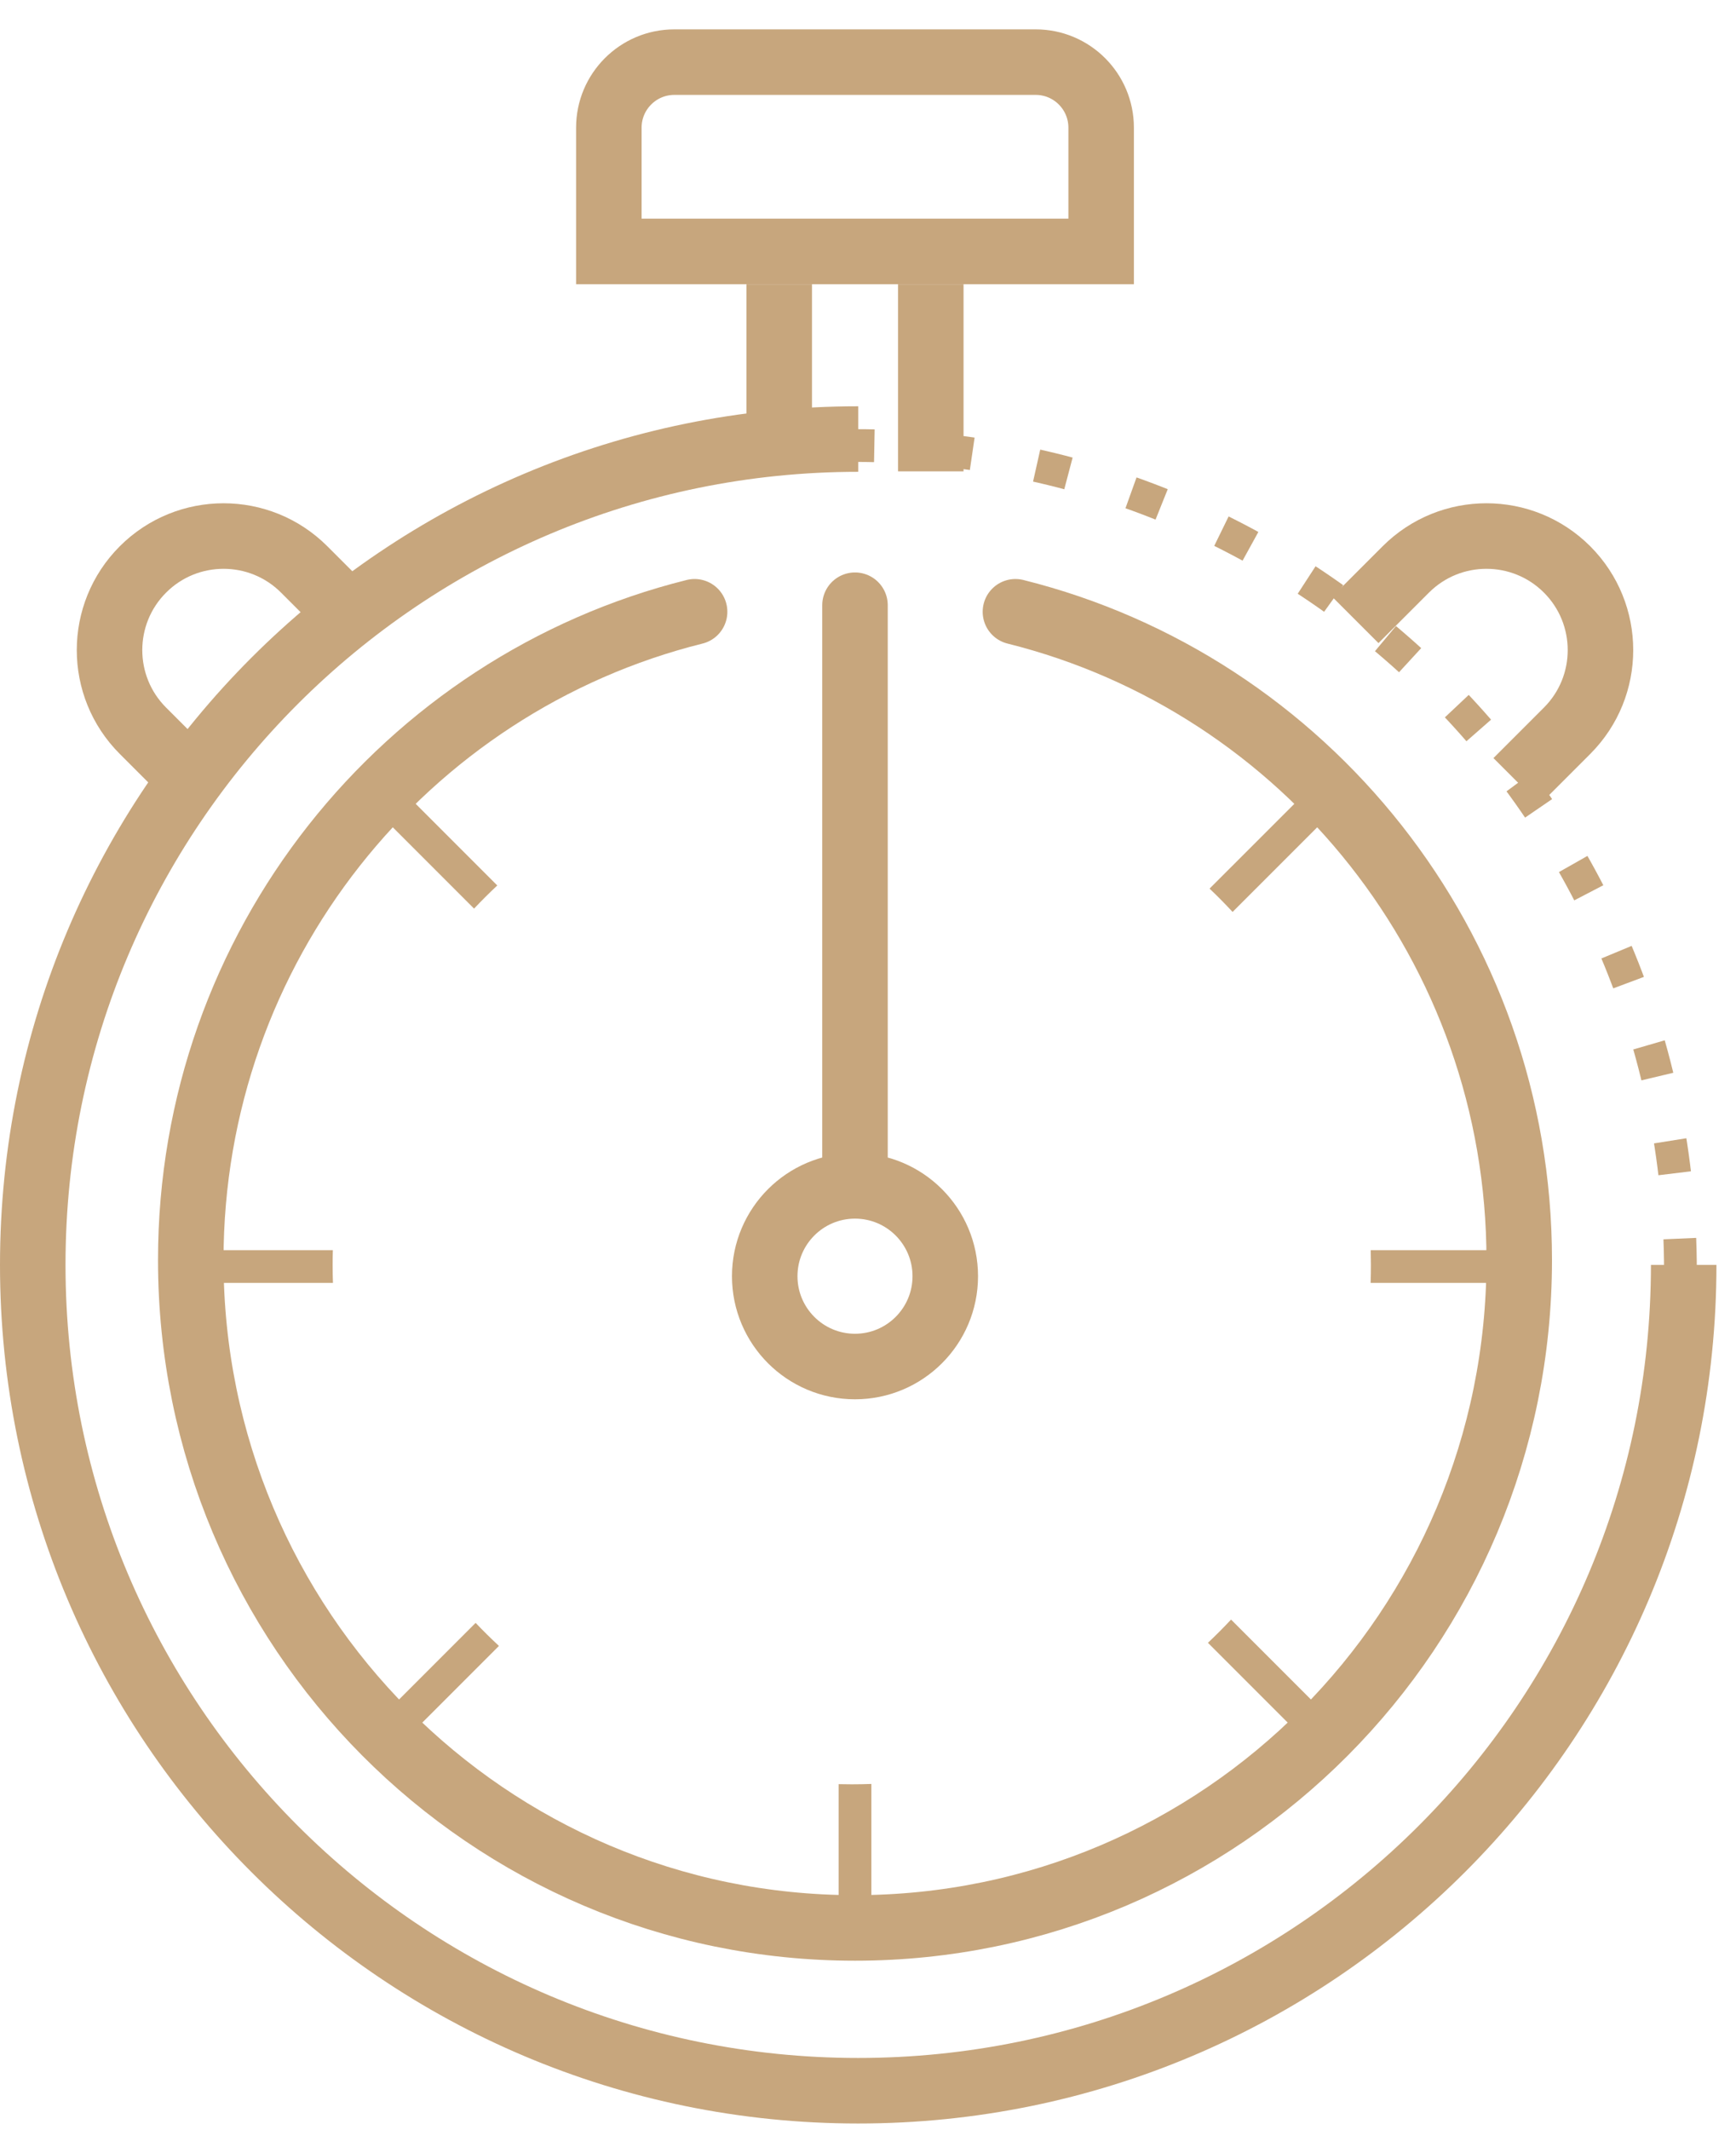
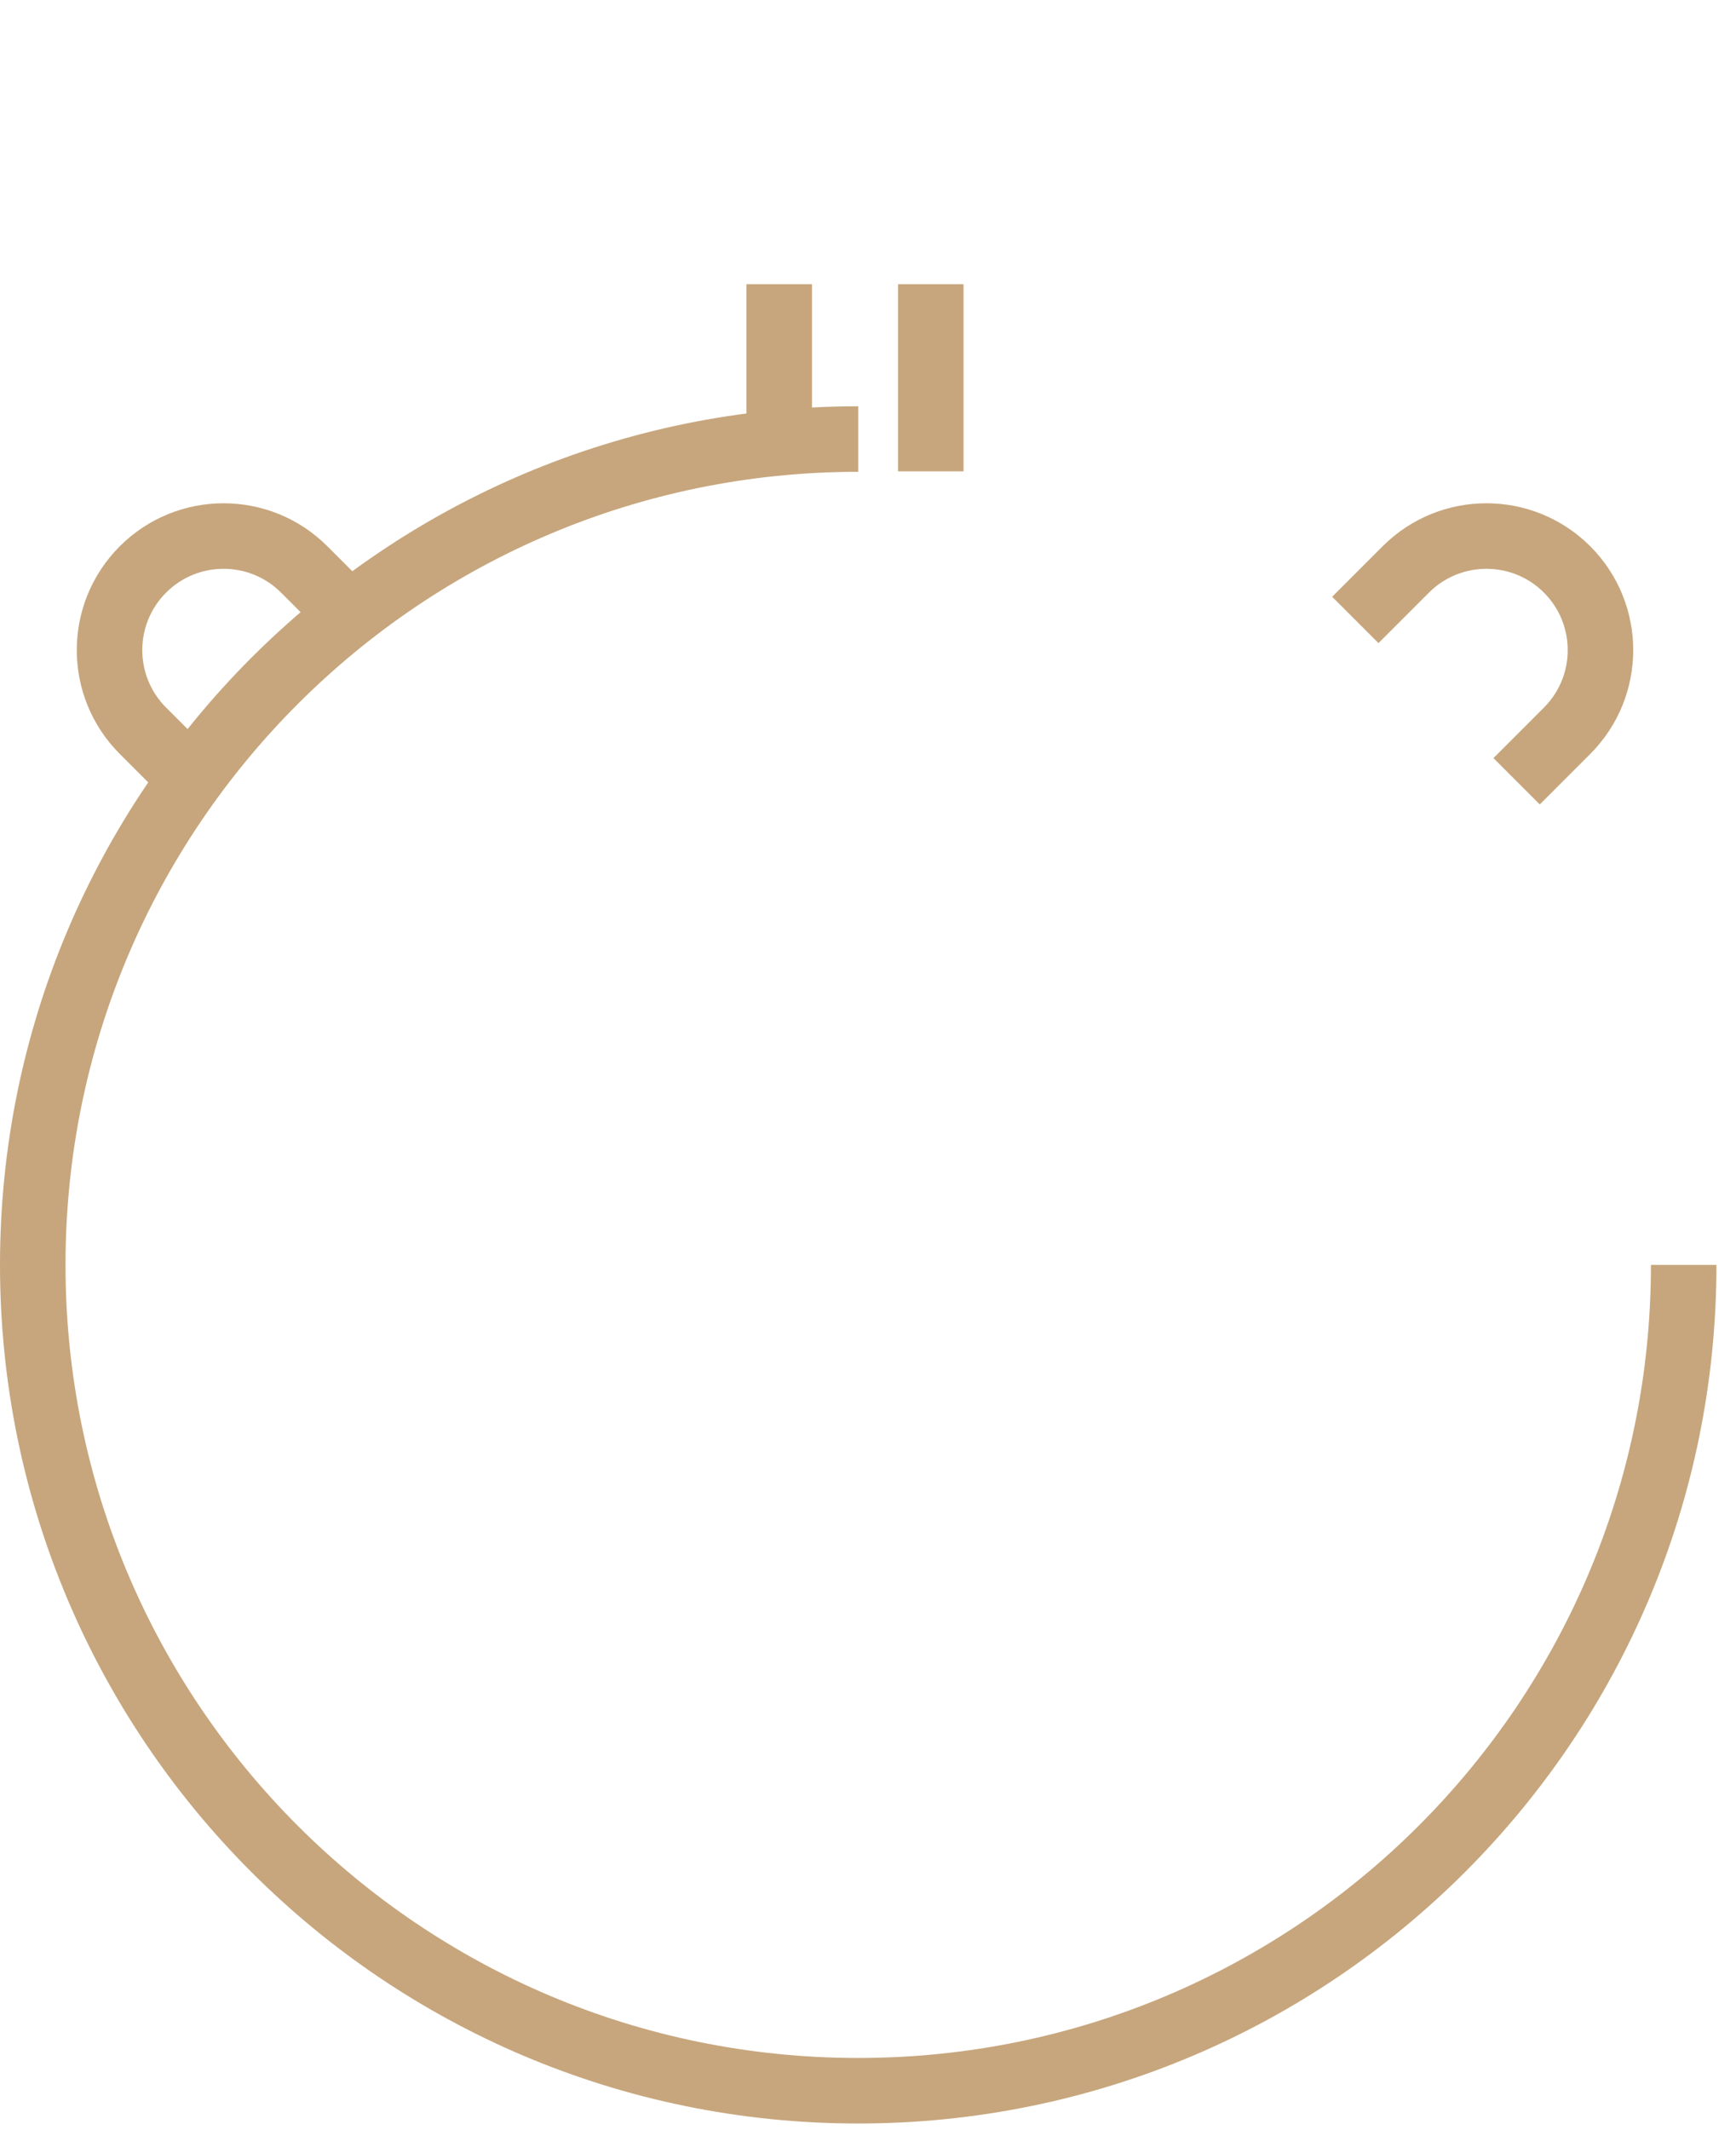
<svg xmlns="http://www.w3.org/2000/svg" width="53" height="65" viewBox="0 0 53 65" fill="none">
  <path d="M51.403 38.6C51.403 52.518 40.12 63.801 26.201 63.801C12.283 63.801 1 52.518 1 38.6C1 24.681 12.283 13.398 26.201 13.398" stroke="#C7A67D" stroke-width="2" />
-   <path d="M51.304 38.797C51.304 24.879 40.021 13.596 26.103 13.596" stroke="#C7A67D" stroke-dasharray="1 2" />
-   <path d="M26.103 36.188C27.625 36.188 28.859 37.423 28.859 38.945C28.859 40.467 27.625 41.701 26.103 41.701C24.581 41.701 23.347 40.467 23.347 38.945C23.347 37.423 24.581 36.188 26.103 36.188ZM26.103 36.188V18.469" stroke="#C7A67D" stroke-width="2" stroke-linecap="round" />
-   <path d="M21.206 18.669C12.372 20.87 5.824 28.892 5.824 38.452C5.824 49.708 14.903 58.833 26.103 58.833C37.303 58.833 46.382 49.708 46.382 38.452C46.382 28.892 39.834 20.87 31.001 18.669" stroke="#C7A67D" stroke-width="2" stroke-linecap="round" />
-   <path fill-rule="evenodd" clip-rule="evenodd" d="M25.603 22.756C25.736 22.753 25.87 22.751 26.005 22.751C26.205 22.751 26.404 22.755 26.603 22.762V18.715H25.603V22.756ZM36.928 27.117C37.17 27.347 37.404 27.584 37.631 27.829L40.553 24.907L39.846 24.2L36.928 27.117ZM41.848 38.15C41.852 38.299 41.854 38.45 41.854 38.601C41.854 38.784 41.851 38.967 41.845 39.15H46.038V38.15H41.848ZM37.584 49.423C37.356 49.667 37.121 49.903 36.878 50.132L39.846 53.099L40.553 52.392L37.584 49.423ZM26.603 54.439C26.404 54.446 26.205 54.45 26.005 54.45C25.87 54.45 25.736 54.448 25.603 54.445V58.584H26.603V54.439ZM15.233 50.227C14.988 50 14.751 49.766 14.521 49.524L11.653 52.392L12.361 53.099L15.233 50.227ZM10.165 39.15C10.158 38.967 10.155 38.784 10.155 38.601C10.155 38.45 10.157 38.299 10.162 38.15H6.168V39.15H10.165ZM15.182 27.021C14.938 27.249 14.702 27.485 14.473 27.727L11.653 24.907L12.361 24.2L15.182 27.021Z" fill="#C7A67D" />
-   <path d="M18.588 3.896C18.588 2.792 19.483 1.896 20.588 1.896H31.619C32.723 1.896 33.618 2.792 33.618 3.896V7.673H18.588V3.896Z" stroke="#C7A67D" stroke-width="2" />
  <path d="M23.79 8.674V14.384M28.417 8.674V14.384" stroke="#C7A67D" stroke-width="2" />
  <path d="M5.905 23.841L4.364 22.3C3.004 20.941 3.004 18.737 4.364 17.377C5.723 16.018 7.928 16.018 9.287 17.377L10.828 18.918" stroke="#C7A67D" stroke-width="2" />
  <path d="M46.302 23.841L47.843 22.3C49.202 20.941 49.202 18.737 47.843 17.377C46.483 16.018 44.279 16.018 42.919 17.377L41.378 18.918" stroke="#C7A67D" stroke-width="2" />
</svg>